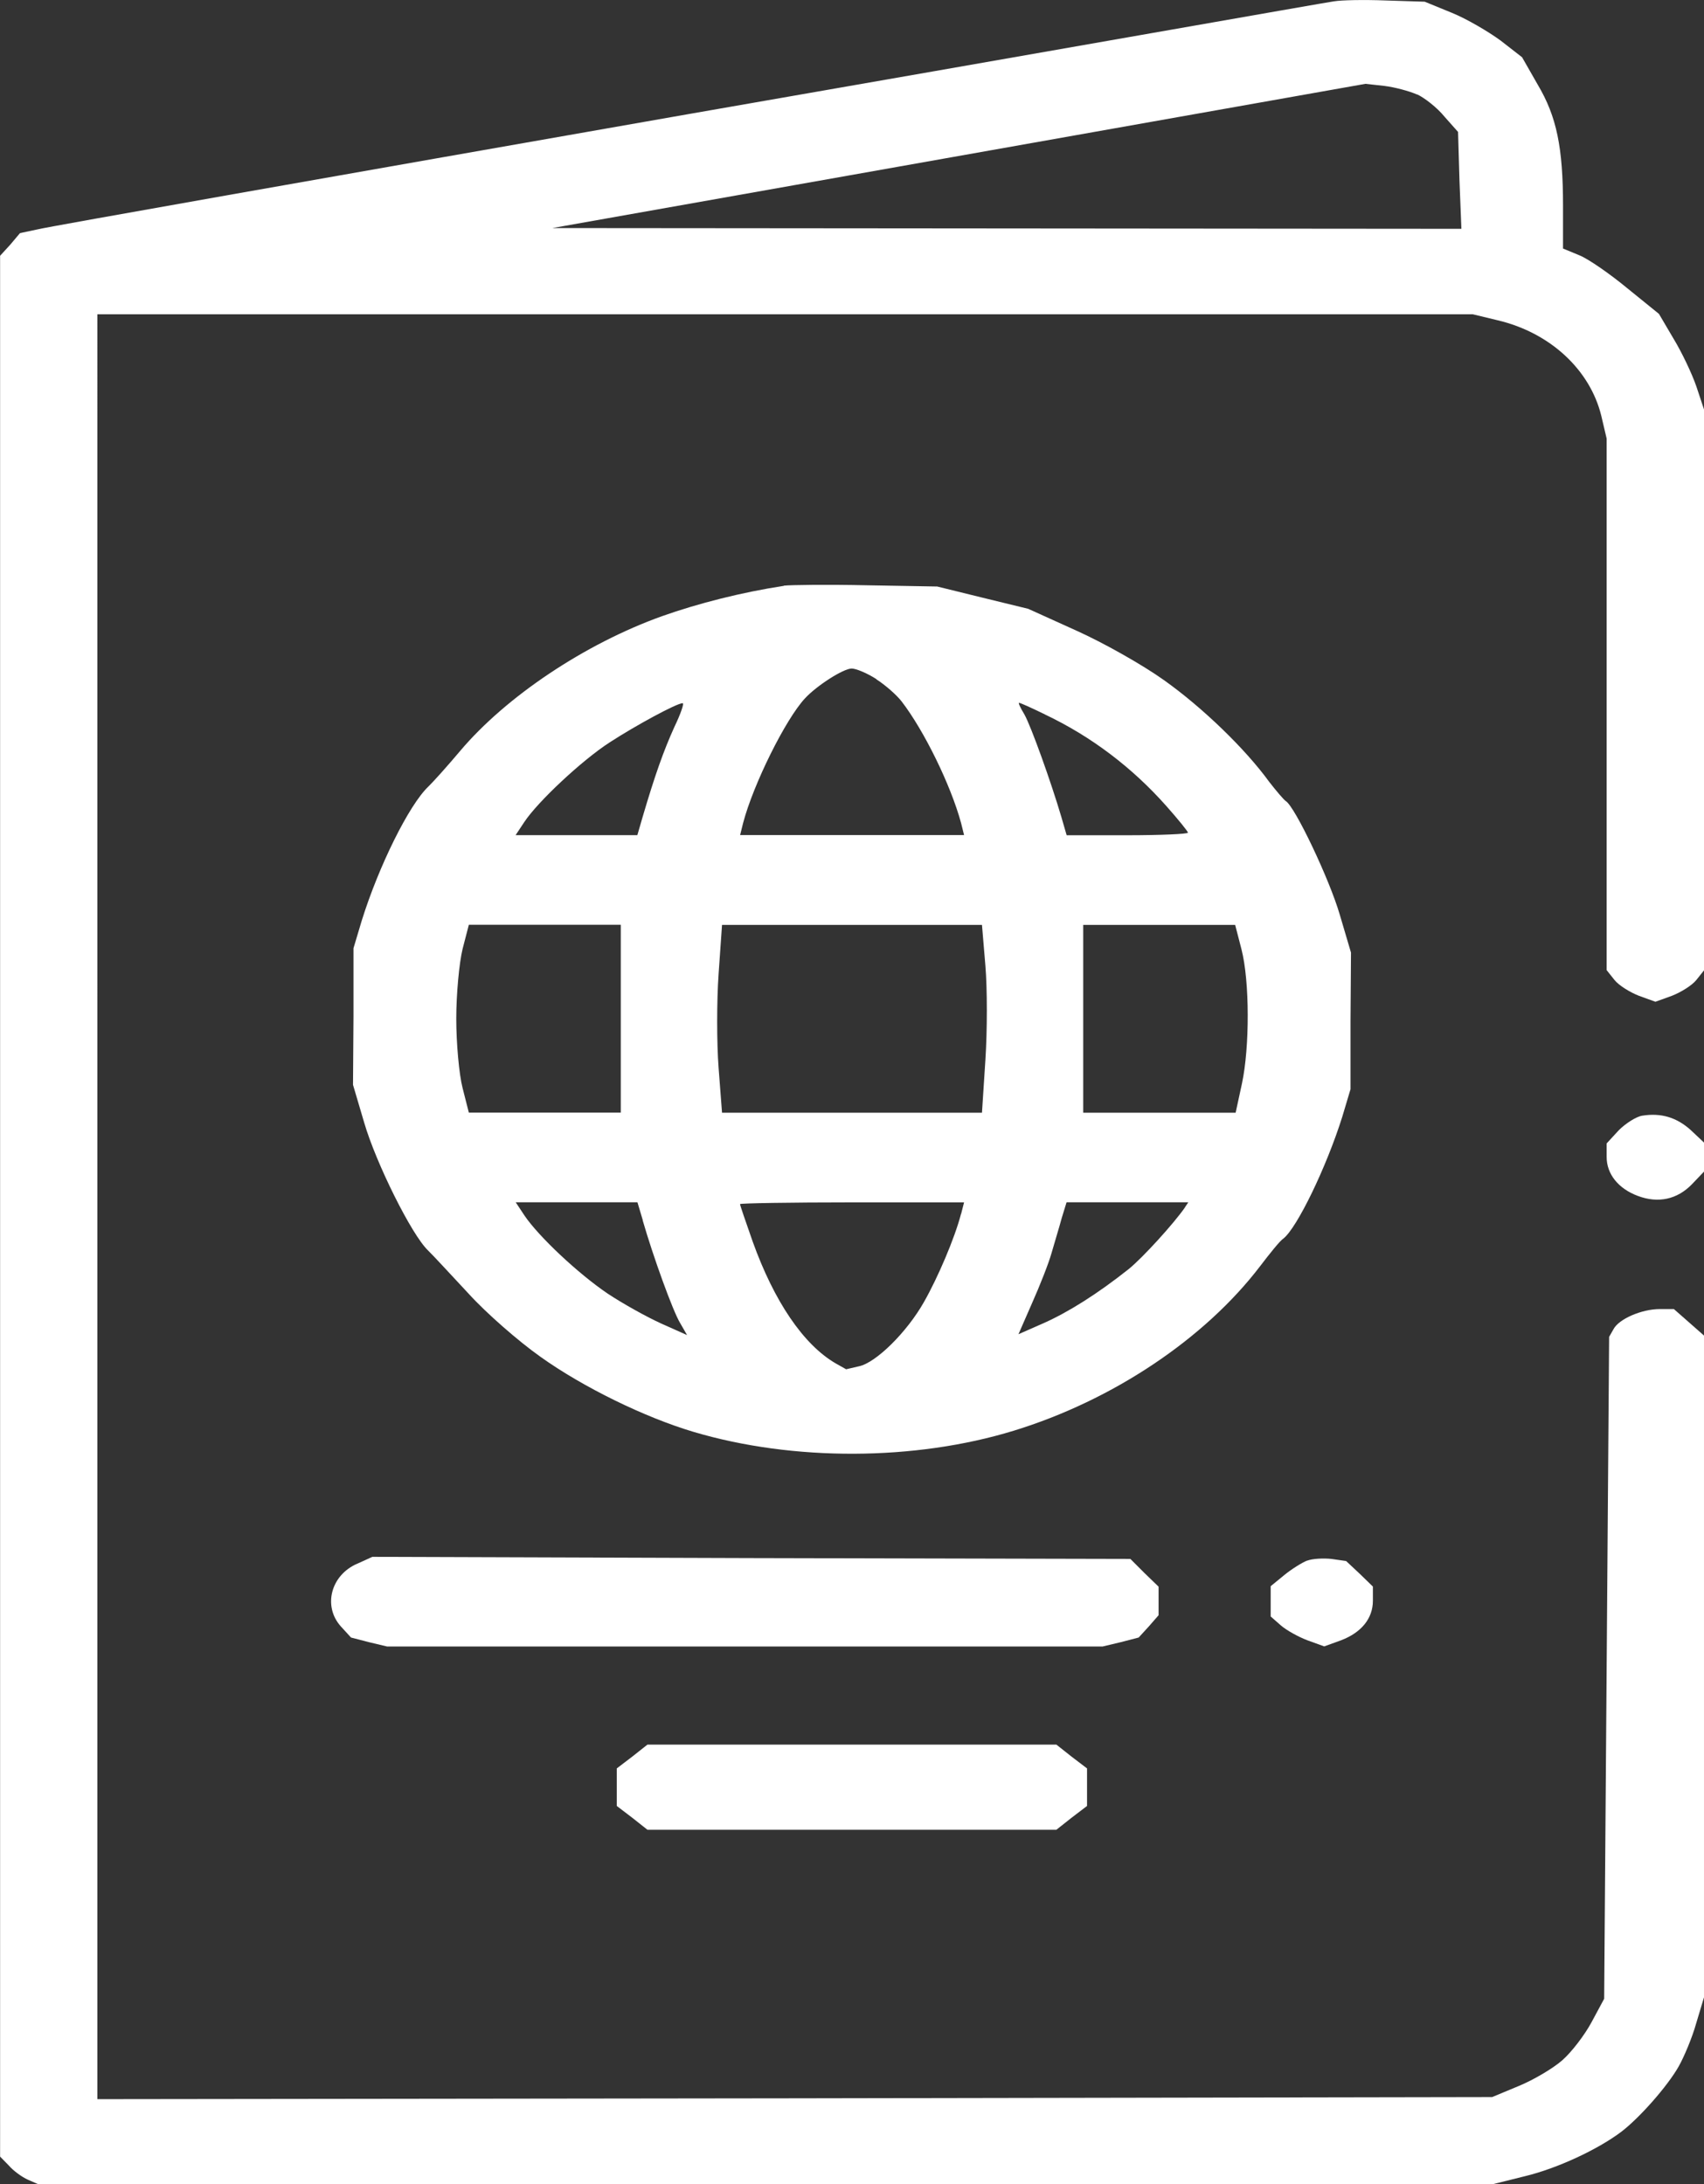
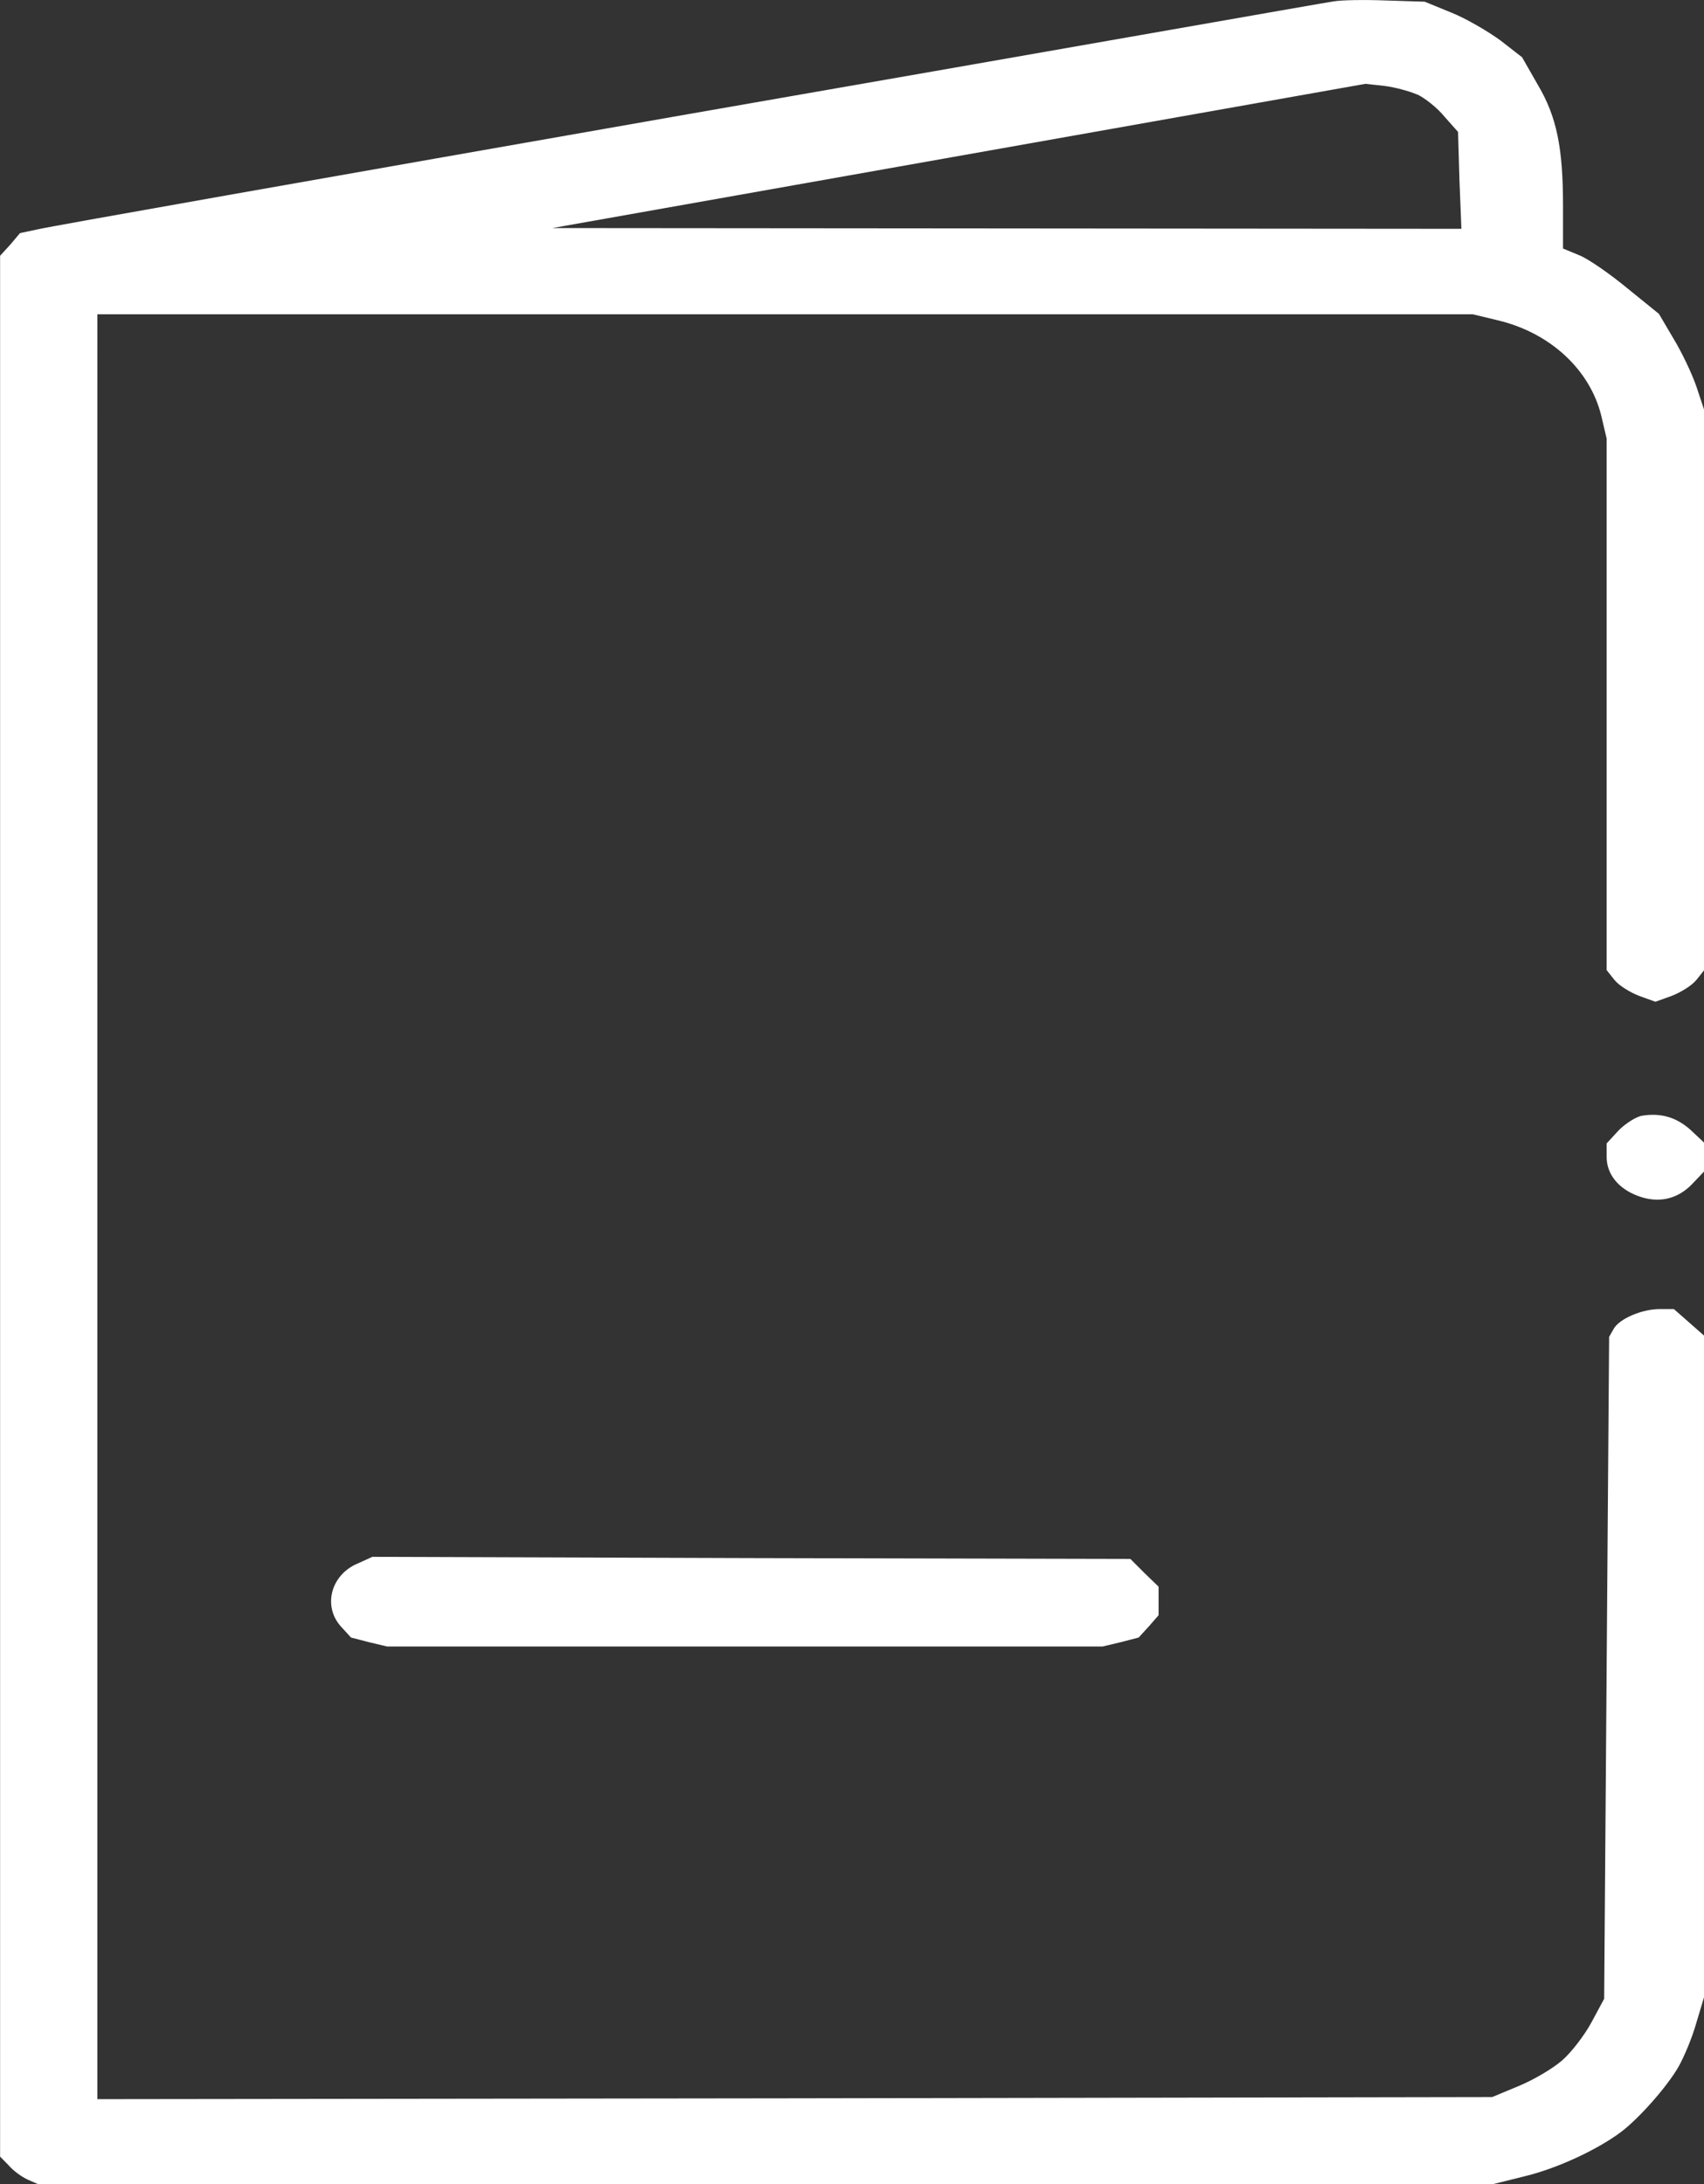
<svg xmlns="http://www.w3.org/2000/svg" id="Calque_1" data-name="Calque 1" viewBox="0 0 178.89 229.3">
  <rect x="0" y="0" width="178.89" height="229.3" fill="#333333" stroke="none" />
  <defs>
    <style>
      .cls-1 {
        fill: #fff;
        stroke-width: 0px;
      }
    </style>
  </defs>
  <path class="cls-1" d="M140.04.14c-.72.09-31.18,5.47-67.72,11.83C35.78,18.38,5.01,23.8,3.99,24.07l-1.89.4-1.02,1.21-1.07,1.17v199.54l.92.94c.46.54,1.38,1.21,1.99,1.48l1.12.49h152.62l3.42-.85c3.37-.81,7.62-2.78,10.12-4.66,1.94-1.48,4.86-4.8,6.03-6.86.56-.99,1.43-3.05,1.84-4.53l.82-2.73v-69.47l-1.58-1.39-1.58-1.39h-1.48c-1.89,0-4.29,1.03-4.86,2.11l-.46.81-.26,34.74-.26,34.74-1.33,2.47c-.72,1.34-2.1,3.14-3.07,3.99s-3.02,2.06-4.55,2.69l-2.81,1.17-73.19.13-73.24.09V32.99h144.39l2.61.63c5.52,1.3,9.71,5.2,10.89,10.04l.56,2.38v55.8l.82,1.03c.46.58,1.64,1.3,2.56,1.66l1.74.63,1.74-.63c.92-.36,2.1-1.08,2.56-1.66l.82-1.03v-58.8l-.82-2.47c-.46-1.34-1.53-3.59-2.4-5.02l-1.53-2.6-3.32-2.69c-1.79-1.48-4.04-3.05-5.01-3.45l-1.74-.72v-4.48c0-6.1-.66-9.37-2.66-12.73l-1.64-2.87-2.25-1.75c-1.28-.94-3.58-2.29-5.11-2.91l-2.86-1.17-4.09-.13c-2.3-.09-4.7-.04-5.42.09ZM148.78,9.91c.77.36,2.1,1.39,2.86,2.33l1.43,1.61.15,5.11.2,5.06-47.74-.04-47.69-.04,42.68-7.57,42.68-7.57,1.99.22c1.07.13,2.61.54,3.42.9Z" />
-   <path class="cls-1" d="M82.29,61.5c-4.4.67-9,1.84-12.78,3.18-8.13,2.91-16.41,8.47-21.21,14.16-1.28,1.52-2.81,3.23-3.32,3.72-2.04,1.93-5.21,8.34-7,14.07l-.87,2.91v7.17l-.05,7.17,1.18,3.99c1.23,4.21,4.96,11.74,6.7,13.4.56.54,2.45,2.6,4.29,4.57,1.79,1.97,5.16,4.93,7.51,6.59,4.45,3.18,10.94,6.36,16.1,7.89,10.43,3.09,23.2,3.05,33.58-.13s20.04-9.64,25.86-17.26c1.02-1.34,2.1-2.69,2.45-2.91,1.43-1.12,4.5-7.44,6.18-12.77l.87-2.91v-7.17l.05-7.17-1.18-3.99c-1.07-3.68-4.7-11.34-5.67-11.92-.2-.13-.97-1.03-1.74-2.02-2.5-3.45-7-7.8-11.04-10.67-2.25-1.61-6.39-3.94-9.2-5.2l-5.06-2.29-4.8-1.17-4.75-1.17-7.41-.13c-4.09-.09-7.97-.04-8.69.04ZM92,71.31c.92.58,2.15,1.66,2.66,2.33,2.35,3.05,5.16,8.78,6.24,12.77l.31,1.25h-23.51l.31-1.25c1.07-4.08,4.45-10.89,6.49-13.09,1.23-1.34,4.04-3.14,4.91-3.14.46,0,1.64.49,2.61,1.12ZM70.79,76.33c-1.12,2.47-2.04,5.06-3.32,9.41l-.56,1.93h-12.78l.92-1.39c1.43-2.15,6.03-6.45,8.94-8.34,2.76-1.79,7.05-4.12,7.67-4.12.2-.04-.2,1.12-.87,2.51ZM109.68,74.99c4.91,2.33,9.2,5.6,12.78,9.64,1.23,1.39,2.25,2.64,2.25,2.78s-2.86.27-6.39.27h-6.34l-.56-1.93c-1.07-3.63-3.17-9.5-3.88-10.76-.41-.67-.66-1.21-.56-1.21.15,0,1.33.54,2.71,1.21ZM65.17,106.94v9.86h-15.95l-.66-2.6c-.36-1.39-.66-4.66-.66-7.26s.31-5.87.66-7.31l.66-2.55h15.95v9.86ZM103.45,101.39c.2,2.38.2,6.81,0,9.86l-.36,5.56h-27.29l-.36-4.71c-.2-2.6-.2-7.04,0-9.86l.36-5.15h27.29l.36,4.3ZM130.33,99.64c.87,3.36.87,10.31.05,14.12l-.66,3.05h-16v-19.72h15.95l.66,2.55ZM67.47,128.1c1.07,3.72,3.17,9.55,3.94,10.8l.72,1.25-2.71-1.21c-1.48-.67-3.99-2.06-5.62-3.14-3.12-2.11-7.26-6.01-8.74-8.2l-.92-1.39h12.78l.56,1.88ZM100.89,127.43c-.66,2.55-2.45,6.72-3.88,9.23-1.79,3.18-5.06,6.41-6.85,6.77l-1.33.31-1.12-.63c-3.37-1.97-6.44-6.5-8.69-12.77-.72-2.06-1.33-3.81-1.33-3.94,0-.09,5.32-.18,11.76-.18h11.76l-.31,1.21ZM124.4,126.75c-1.18,1.7-4.4,5.24-5.88,6.45-3.27,2.6-6.34,4.53-8.94,5.69l-2.66,1.17,1.43-3.27c.82-1.84,1.74-4.17,2.04-5.24s.82-2.73,1.07-3.68l.51-1.66h12.78l-.36.54Z" />
  <path class="cls-1" d="M172.4,117.12c-.61.09-1.74.81-2.45,1.52l-1.28,1.39v1.43c0,1.79,1.23,3.32,3.27,4.08,2.15.81,4.14.36,5.67-1.21l1.28-1.34v-3.05l-1.38-1.3c-1.48-1.34-3.12-1.84-5.11-1.52Z" />
  <path class="cls-1" d="M37.52,164.14c-2.81,1.21-3.63,4.48-1.74,6.59l1.07,1.17,1.89.49,1.89.45h75.13l1.89-.45,1.89-.49,1.07-1.17,1.02-1.17v-3l-1.48-1.43-1.48-1.48-39.82-.09-39.76-.13-1.58.72Z" />
-   <path class="cls-1" d="M137.23,163.82c-.56.22-1.64.9-2.4,1.52l-1.43,1.17v3.18l1.07.94c.56.49,1.84,1.21,2.81,1.57l1.74.63,1.74-.63c2.15-.81,3.37-2.29,3.37-4.17v-1.48l-1.38-1.34-1.43-1.34-1.53-.22c-.82-.09-1.99-.04-2.56.18Z" />
-   <path class="cls-1" d="M66.39,184.39l-1.64,1.25v3.94l1.64,1.25,1.58,1.25h42.93l1.58-1.25,1.64-1.25v-3.94l-1.64-1.25-1.58-1.25h-42.93l-1.58,1.25Z" />
</svg>